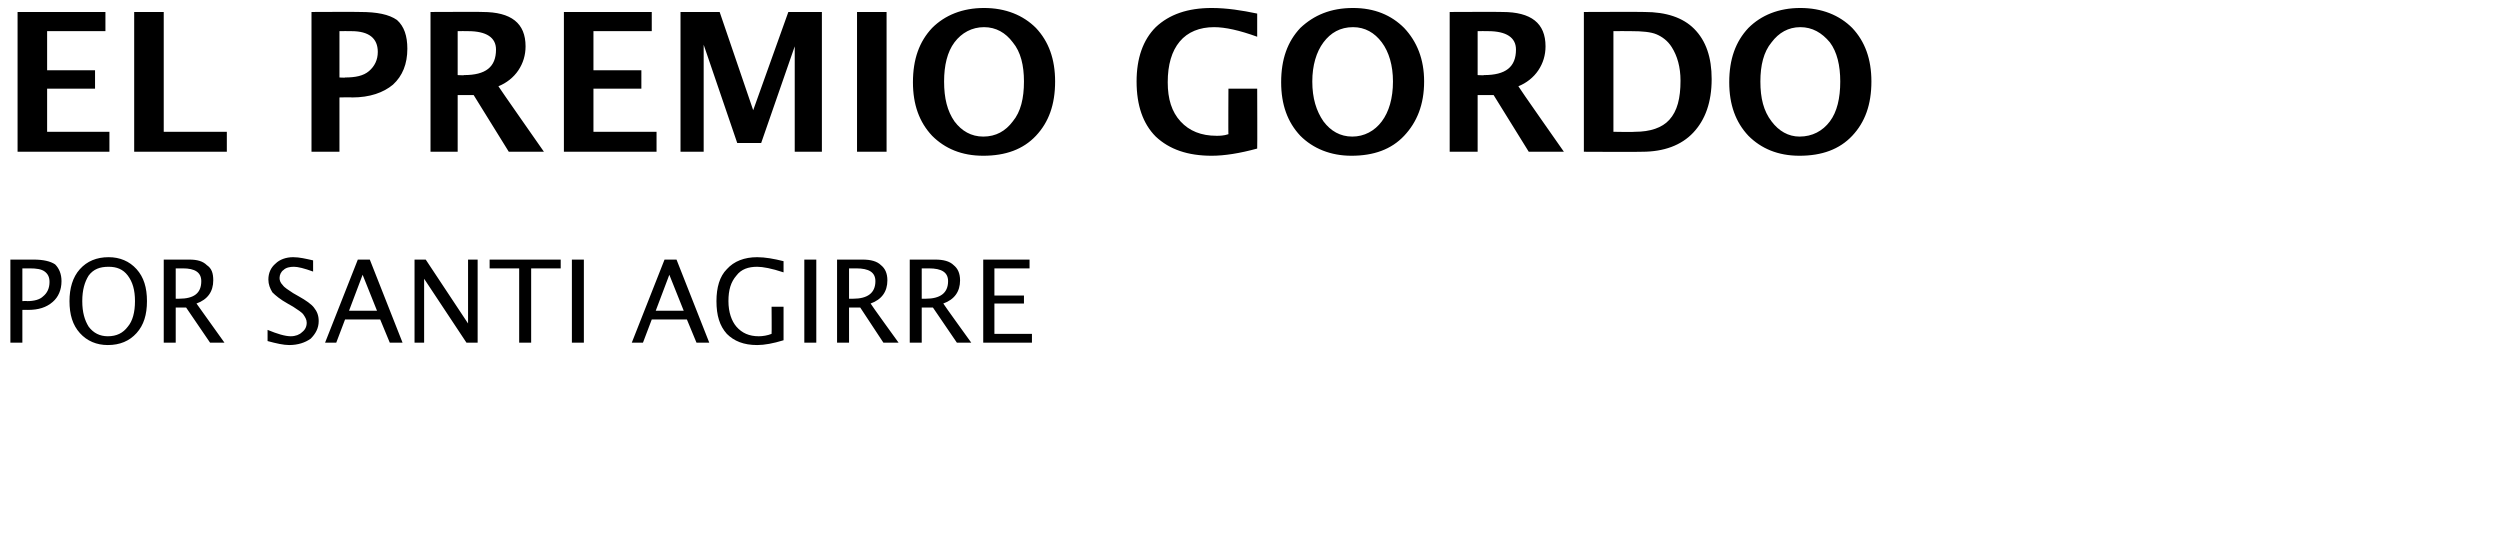
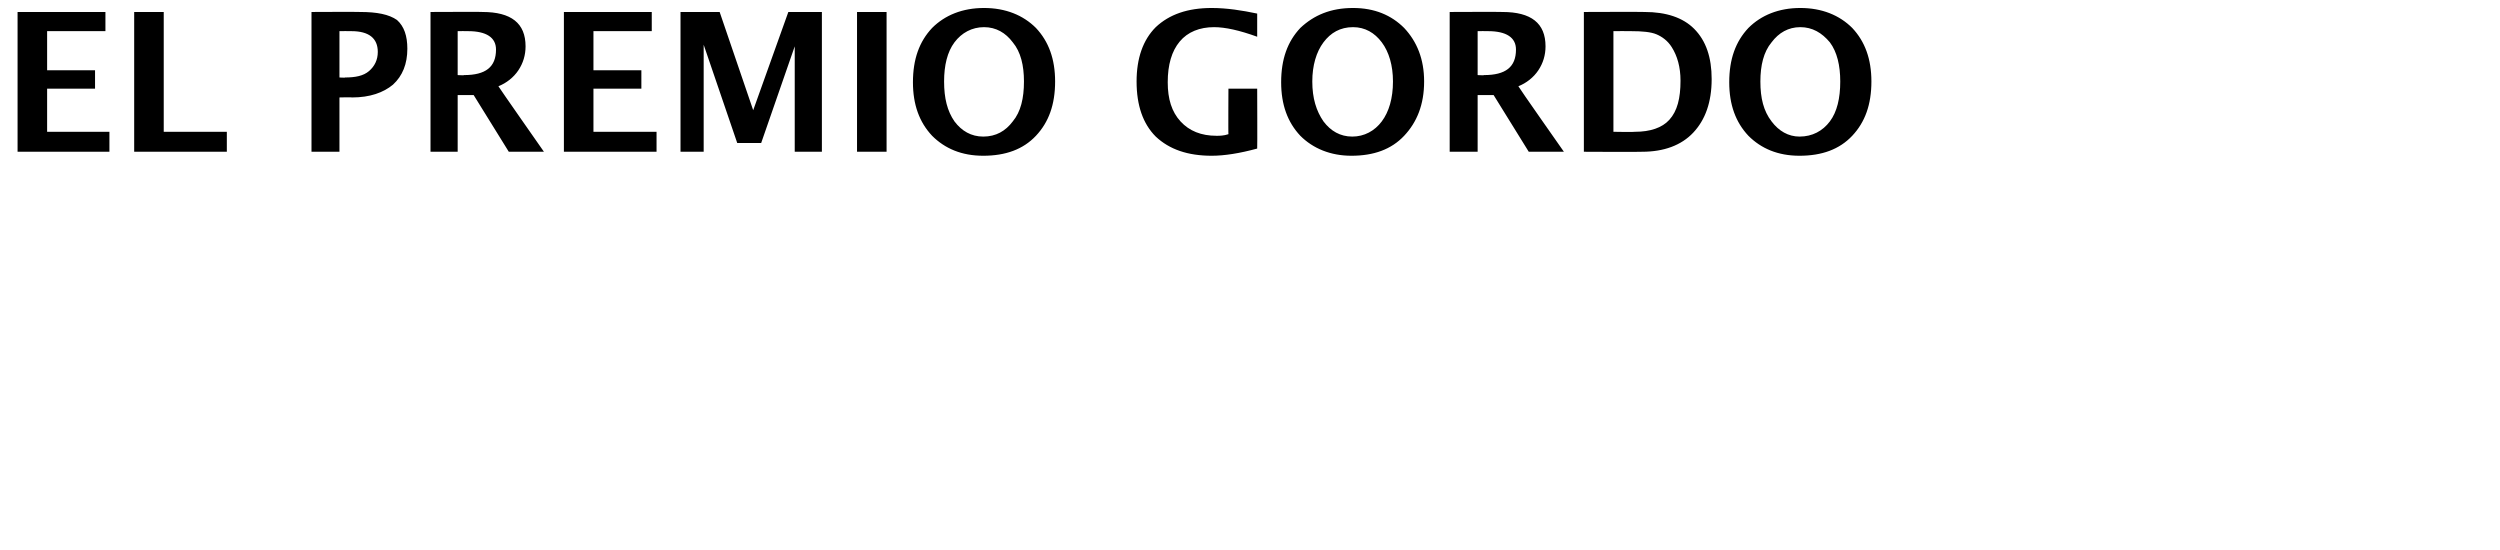
<svg xmlns="http://www.w3.org/2000/svg" version="1.1" width="313px" height="68.9px" viewBox="0 0 313 68.9">
  <desc>El premio gordo Por SANTI AGIRRE</desc>
  <defs />
  <g id="Polygon52874">
-     <path d="m1.3 42.9l0-10.4c0 0 2.88.01 2.9 0c1.2 0 2.1.2 2.7.6c.5.5.8 1.2.8 2.1c0 1.1-.4 2-1.1 2.6c-.8.7-1.8 1-3.1 1c-.04-.02-.7 0-.7 0l0 4.1l-1.5 0zm1.5-5.2c0 0 .6-.04.6 0c.9 0 1.6-.2 2-.6c.5-.4.8-1 .8-1.8c0-.6-.2-1-.6-1.3c-.4-.3-1-.4-1.9-.4c.01.01-.9 0-.9 0l0 4.1zm10.7 5.5c-1.4 0-2.6-.5-3.5-1.5c-.9-1-1.3-2.3-1.3-4c0-1.6.4-3 1.3-4c.9-1 2.1-1.5 3.6-1.5c1.4 0 2.6.5 3.5 1.5c.9 1 1.3 2.3 1.3 4c0 1.7-.4 3-1.3 4c-.9 1-2.1 1.5-3.6 1.5zm0-1.1c1.1 0 1.9-.4 2.5-1.2c.6-.7.9-1.8.9-3.2c0-1.4-.3-2.4-.9-3.2c-.6-.8-1.4-1.1-2.4-1.1c-1.1 0-1.9.3-2.5 1.1c-.5.8-.8 1.8-.8 3.2c0 1.4.3 2.4.8 3.2c.6.8 1.4 1.2 2.4 1.2zm7 .8l0-10.4c0 0 3.15.01 3.2 0c1 0 1.7.2 2.2.7c.6.4.8 1 .8 1.9c0 1.4-.7 2.4-2.1 2.9c.04.04 3.5 4.9 3.5 4.9l-1.8 0l-3-4.4l-1.3 0l0 4.4l-1.5 0zm1.5-5.5c0 0 .44.01.4 0c1.9 0 2.8-.7 2.8-2.2c0-1.1-.8-1.6-2.3-1.6c-.01.01-.9 0-.9 0l0 3.8zm14.2 5.8c-.7 0-1.6-.2-2.7-.5c0 0 0-1.4 0-1.4c1.2.5 2.2.8 2.9.8c.6 0 1.1-.2 1.4-.5c.4-.3.6-.7.6-1.2c0-.4-.2-.7-.4-1c-.2-.3-.7-.6-1.3-1c0 0-.7-.4-.7-.4c-.9-.5-1.5-1-1.9-1.4c-.3-.5-.5-1-.5-1.6c0-.8.3-1.5.9-2c.5-.5 1.3-.8 2.2-.8c.8 0 1.6.2 2.5.4c0 0 0 1.4 0 1.4c-1.1-.4-1.9-.6-2.4-.6c-.5 0-1 .1-1.3.4c-.3.2-.5.6-.5 1c0 .3.1.6.4.9c.2.3.7.6 1.3 1c0 0 .7.4.7.4c.9.5 1.6 1 1.9 1.4c.4.5.6 1 .6 1.7c0 .9-.4 1.6-1 2.2c-.7.5-1.6.8-2.7.8zm11-4.3l-1.8-4.5l-1.7 4.5l3.5 0zm1.6 4l-1.2-2.9l-4.4 0l-1.1 2.9l-1.4 0l4.1-10.4l1.5 0l4.1 10.4l-1.6 0zm3.1 0l0-10.4l1.4 0l5.3 8l0-8l1.2 0l0 10.4l-1.4 0l-5.3-8l0 8l-1.2 0zm13.1 0l0-9.3l-3.7 0l0-1.1l8.9 0l0 1.1l-3.7 0l0 9.3l-1.5 0zm6.6 0l0-10.4l1.5 0l0 10.4l-1.5 0zm14-4l-1.8-4.5l-1.7 4.5l3.5 0zm1.6 4l-1.2-2.9l-4.4 0l-1.1 2.9l-1.4 0l4.1-10.4l1.5 0l4.1 10.4l-1.6 0zm10.9-.3c-1.3.4-2.4.6-3.3.6c-1.7 0-2.9-.5-3.8-1.4c-.9-1-1.3-2.3-1.3-4.1c0-1.7.4-3.1 1.3-4c.9-1 2.2-1.5 3.8-1.5c1 0 2.1.2 3.3.5c0 0 0 1.4 0 1.4c-1.5-.5-2.6-.7-3.3-.7c-1.1 0-2 .3-2.6 1.1c-.7.8-1 1.8-1 3.2c0 1.4.4 2.5 1 3.2c.7.8 1.6 1.2 2.8 1.2c.5 0 1.1-.1 1.6-.3c.03.01 0-3.4 0-3.4l1.5 0c0 0 0 4.24 0 4.2zm2.6.3l0-10.4l1.5 0l0 10.4l-1.5 0zm4.1 0l0-10.4c0 0 3.19.01 3.2 0c1 0 1.8.2 2.3.7c.5.4.8 1 .8 1.9c0 1.4-.7 2.4-2.1 2.9c-.02.04 3.5 4.9 3.5 4.9l-1.9 0l-2.9-4.4l-1.4 0l0 4.4l-1.5 0zm1.5-5.5c0 0 .48.01.5 0c1.8 0 2.8-.7 2.8-2.2c0-1.1-.8-1.6-2.4-1.6c.03.01-.9 0-.9 0l0 3.8zm7.6 5.5l0-10.4c0 0 3.2.01 3.2 0c1 0 1.8.2 2.3.7c.5.4.8 1 .8 1.9c0 1.4-.7 2.4-2.1 2.9c-.01.04 3.5 4.9 3.5 4.9l-1.8 0l-3-4.4l-1.4 0l0 4.4l-1.5 0zm1.5-5.5c0 0 .49.01.5 0c1.8 0 2.8-.7 2.8-2.2c0-1.1-.8-1.6-2.4-1.6c.04.01-.9 0-.9 0l0 3.8zm7.7 5.5l0-10.4l5.8 0l0 1.1l-4.4 0l0 3.4l3.7 0l0 1l-3.7 0l0 3.8l4.7 0l0 1.1l-6.1 0z" stroke="none" fill="#000" />
-   </g>
+     </g>
  <g id="Polygon52873">
    <path d="m2.2 19l0-17.5l11 0l0 2.4l-7.3 0l0 4.9l6 0l0 2.3l-6 0l0 5.4l7.8 0l0 2.5l-11.5 0zm14.6 0l0-17.5l3.7 0l0 15l7.9 0l0 2.5l-11.6 0zm22.2 0l0-17.5c0 0 6.08-.03 6.1 0c2.1 0 3.6.3 4.6 1c.9.8 1.3 2 1.3 3.6c0 1.9-.6 3.4-1.8 4.5c-1.2 1-2.9 1.6-5.1 1.6c-.04-.04-1.6 0-1.6 0l0 6.8l-3.5 0zm3.5-9.3c0 0 .75.05.7 0c1.3 0 2.3-.2 3-.8c.7-.6 1.1-1.4 1.1-2.4c0-1.7-1.1-2.6-3.3-2.6c-.04-.02-1.5 0-1.5 0l0 5.8zm11.4 9.3l0-17.5c0 0 6.54-.03 6.5 0c3.6 0 5.4 1.4 5.4 4.3c0 1.1-.3 2.1-.9 3c-.6.9-1.5 1.6-2.5 2c-.01.04 5.7 8.2 5.7 8.2l-4.4 0l-4.4-7.1l-2 0l0 7.1l-3.4 0zm3.4-9.6c0 0 .85.05.8 0c2.7 0 4-1 4-3.2c0-1.5-1.2-2.3-3.5-2.3c-.02-.02-1.3 0-1.3 0l0 5.5zm13.3 9.6l0-17.5l11 0l0 2.4l-7.3 0l0 4.9l6 0l0 2.3l-6 0l0 5.4l7.9 0l0 2.5l-11.6 0zm14.6 0l0-17.5l4.9 0l4.2 12.3l4.4-12.3l4.2 0l0 17.5l-3.4 0l0-13.2l-4.2 12.1l-3 0l-4.2-12.3l0 13.4l-2.9 0zm22.1 0l0-17.5l3.7 0l0 17.5l-3.7 0zm15.8.5c-2.7 0-4.8-.9-6.4-2.5c-1.6-1.7-2.4-3.9-2.4-6.7c0-2.9.8-5.1 2.4-6.8c1.6-1.6 3.8-2.5 6.5-2.5c2.7 0 4.9.9 6.5 2.5c1.6 1.7 2.4 3.9 2.4 6.7c0 2.9-.8 5.1-2.4 6.8c-1.6 1.7-3.8 2.5-6.6 2.5zm0-2.4c1.6 0 2.8-.7 3.7-1.9c1-1.2 1.4-2.9 1.4-5c0-2-.4-3.7-1.4-4.9c-.9-1.2-2.1-1.9-3.6-1.9c-1.5 0-2.8.7-3.7 1.9c-.9 1.2-1.3 2.9-1.3 4.9c0 2.1.4 3.7 1.3 5c.9 1.2 2.1 1.9 3.6 1.9zm34.3 1.5c-2.2.6-4.1.9-5.7.9c-3 0-5.3-.8-7-2.4c-1.6-1.6-2.4-3.9-2.4-6.9c0-2.9.8-5.2 2.4-6.8c1.7-1.6 4-2.4 7-2.4c1.9 0 3.8.3 5.7.7c0 0 0 2.9 0 2.9c-2.2-.8-4-1.2-5.4-1.2c-1.8 0-3.3.6-4.3 1.8c-1 1.2-1.5 2.9-1.5 5.1c0 2.1.5 3.7 1.6 4.9c1.1 1.2 2.6 1.8 4.5 1.8c.4 0 .9 0 1.5-.2c-.03.05 0-5.7 0-5.7l3.6 0c0 0 .03 7.53 0 7.5zm11.8.9c-2.6 0-4.8-.9-6.4-2.5c-1.6-1.7-2.4-3.9-2.4-6.7c0-2.9.8-5.1 2.4-6.8c1.7-1.6 3.8-2.5 6.6-2.5c2.7 0 4.8.9 6.4 2.5c1.6 1.7 2.5 3.9 2.5 6.7c0 2.9-.9 5.1-2.5 6.8c-1.6 1.7-3.8 2.5-6.6 2.5zm.1-2.4c1.5 0 2.8-.7 3.7-1.9c.9-1.2 1.4-2.9 1.4-5c0-2-.5-3.7-1.4-4.9c-.9-1.2-2.1-1.9-3.6-1.9c-1.6 0-2.8.7-3.7 1.9c-.9 1.2-1.4 2.9-1.4 4.9c0 2.1.5 3.7 1.4 5c.9 1.2 2.1 1.9 3.6 1.9zm12.2 1.9l0-17.5c0 0 6.62-.03 6.6 0c3.6 0 5.4 1.4 5.4 4.3c0 1.1-.3 2.1-.9 3c-.6.9-1.5 1.6-2.5 2c-.03.04 5.7 8.2 5.7 8.2l-4.4 0l-4.4-7.1l-2 0l0 7.1l-3.5 0zm3.5-9.6c0 0 .83.05.8 0c2.7 0 4-1 4-3.2c0-1.5-1.2-2.3-3.5-2.3c-.04-.02-1.3 0-1.3 0l0 5.5zm13.3 9.6l0-17.5c0 0 7.58-.03 7.6 0c2.7 0 4.8.7 6.2 2.1c1.5 1.5 2.2 3.6 2.2 6.3c0 2.9-.8 5.1-2.3 6.7c-1.5 1.6-3.7 2.4-6.4 2.4c-.04.04-7.3 0-7.3 0zm3.7-2.5c0 0 2.7.05 2.7 0c1.9 0 3.4-.5 4.3-1.5c1-1.1 1.4-2.7 1.4-4.9c0-1.7-.4-3.1-1.1-4.2c-.5-.8-1.2-1.3-1.9-1.6c-.7-.3-1.8-.4-3.2-.4c-.02-.02-2.2 0-2.2 0l0 12.6zm23.3 3c-2.7 0-4.8-.9-6.4-2.5c-1.6-1.7-2.4-3.9-2.4-6.7c0-2.9.8-5.1 2.4-6.8c1.6-1.6 3.8-2.5 6.5-2.5c2.7 0 4.9.9 6.5 2.5c1.6 1.7 2.4 3.9 2.4 6.7c0 2.9-.8 5.1-2.4 6.8c-1.6 1.7-3.8 2.5-6.6 2.5zm0-2.4c1.6 0 2.9-.7 3.8-1.9c.9-1.2 1.3-2.9 1.3-5c0-2-.4-3.7-1.3-4.9c-1-1.2-2.2-1.9-3.7-1.9c-1.5 0-2.7.7-3.6 1.9c-1 1.2-1.4 2.9-1.4 4.9c0 2.1.4 3.7 1.4 5c.9 1.2 2.1 1.9 3.5 1.9z" stroke="none" fill="#000" />
  </g>
</svg>